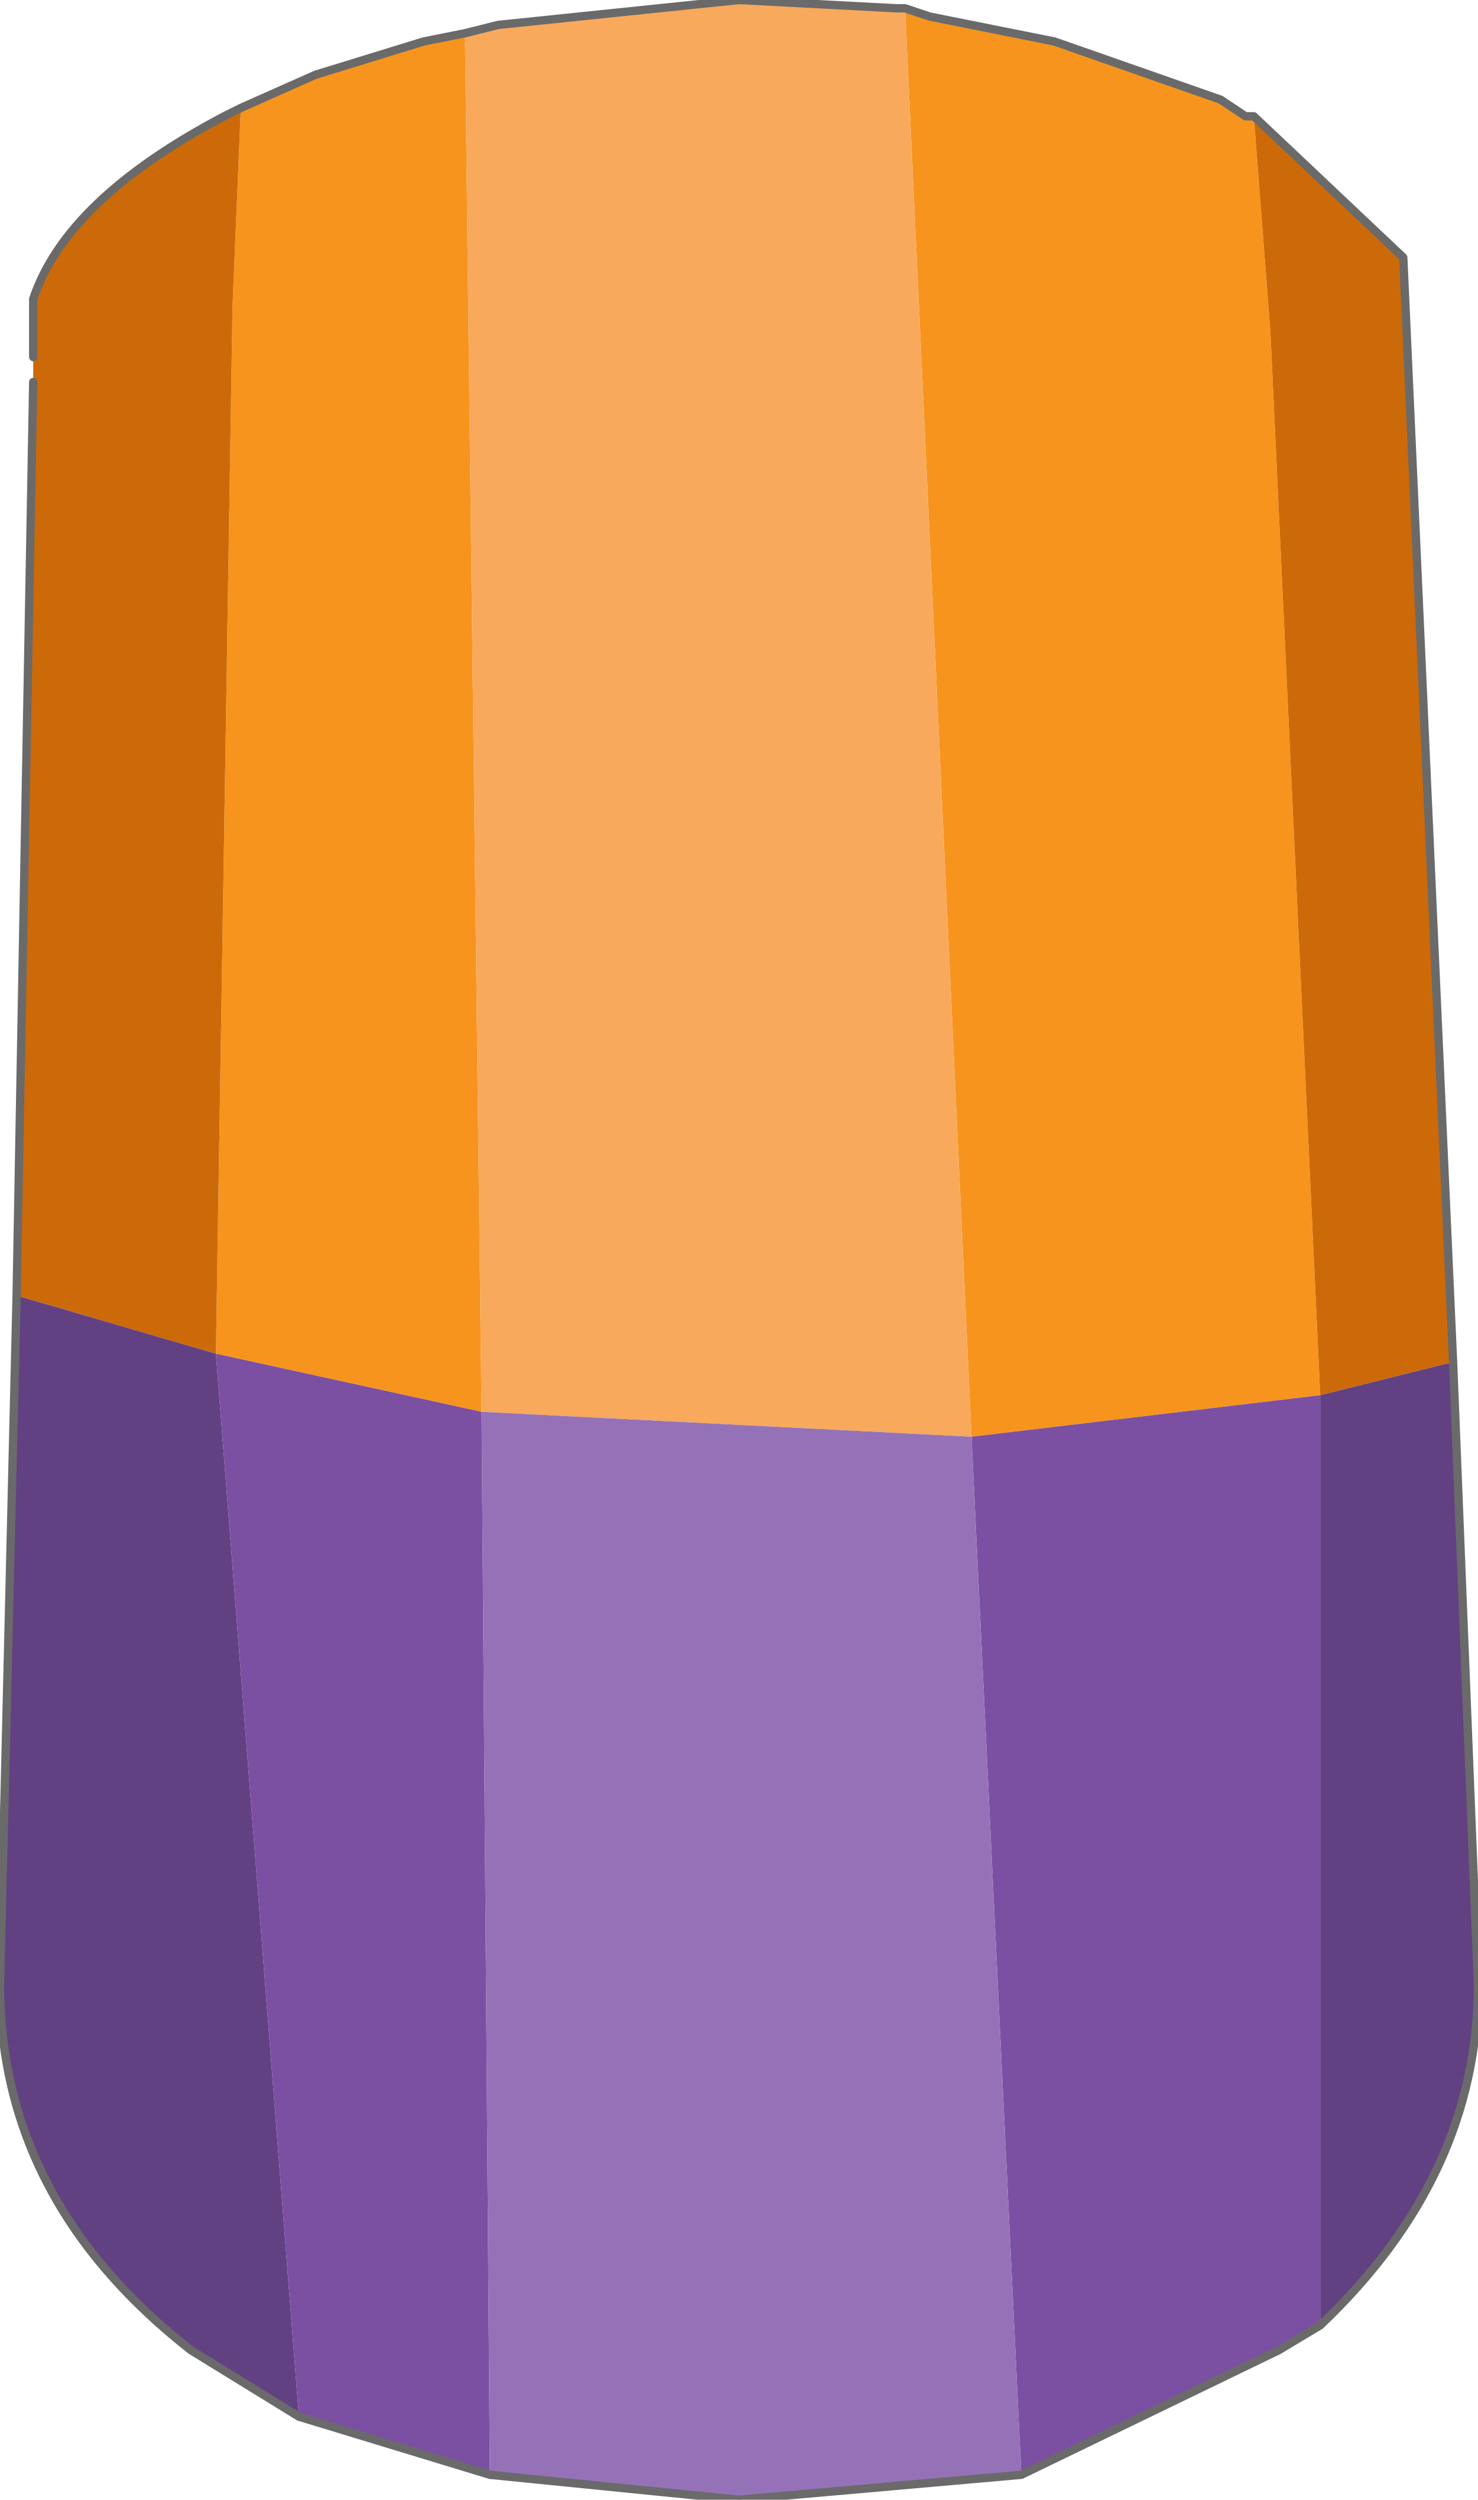
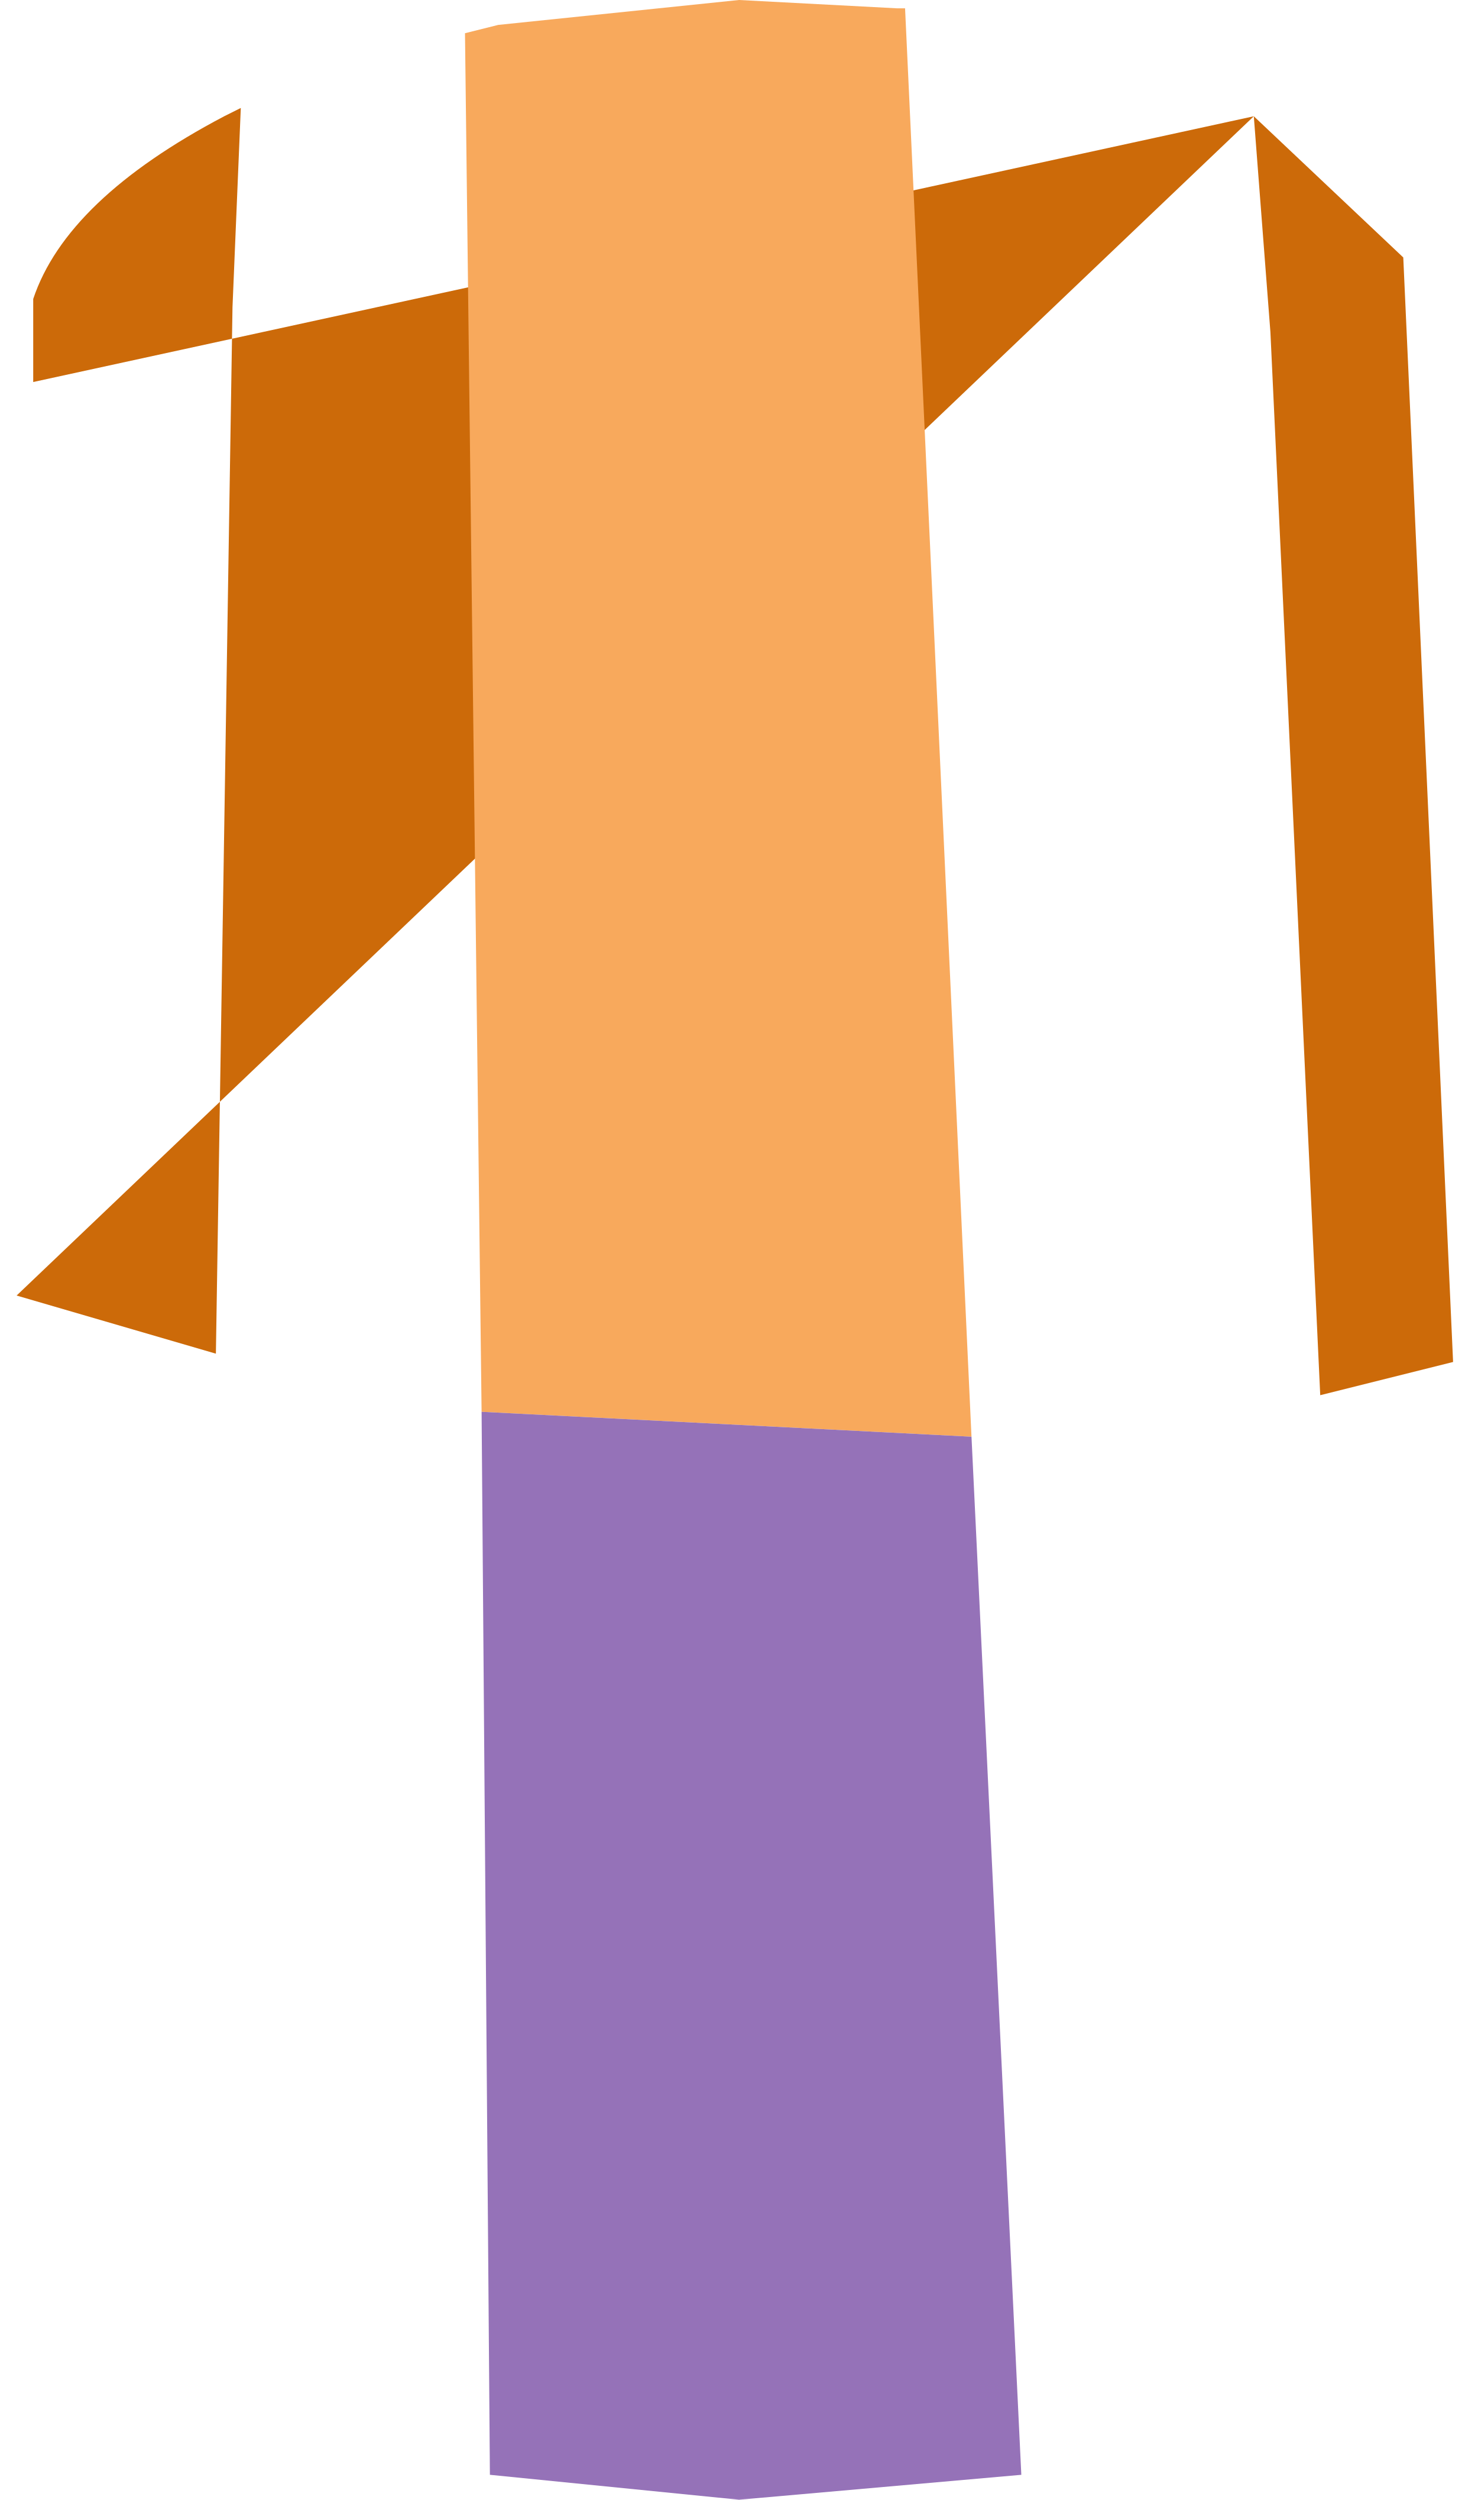
<svg xmlns="http://www.w3.org/2000/svg" height="15.05px" width="8.9px">
  <g transform="matrix(1.0, 0.0, 0.0, 1.0, 4.35, 5.55)">
-     <path d="M3.2 -4.85 L3.3 -3.55 3.6 2.85 1.5 3.1 1.1 -5.5 1.25 -5.45 2.0 -5.3 3.0 -4.95 3.15 -4.85 3.2 -4.85 M-2.9 -4.9 L-2.45 -5.1 -1.8 -5.3 -1.55 -5.35 -1.45 2.95 -3.05 2.6 -2.95 -3.7 -2.9 -4.9" fill="#f7941d" fill-rule="evenodd" stroke="none" />
-     <path d="M3.2 -4.85 L4.1 -4.0 4.4 2.65 3.6 2.85 3.3 -3.55 3.2 -4.85 M-4.25 2.25 L-4.15 -3.25 -4.15 -3.4 -4.15 -3.75 Q-3.95 -4.35 -3.0 -4.85 L-2.9 -4.9 -2.95 -3.7 -3.05 2.6 -4.25 2.25" fill="#cc6a09" fill-rule="evenodd" stroke="none" />
+     <path d="M3.2 -4.85 L4.1 -4.0 4.4 2.65 3.6 2.85 3.3 -3.55 3.2 -4.85 L-4.15 -3.25 -4.15 -3.4 -4.15 -3.75 Q-3.95 -4.35 -3.0 -4.85 L-2.9 -4.9 -2.95 -3.7 -3.05 2.6 -4.25 2.25" fill="#cc6a09" fill-rule="evenodd" stroke="none" />
    <path d="M-1.55 -5.35 L-1.35 -5.4 0.1 -5.55 1.05 -5.5 1.1 -5.5 1.5 3.1 -1.45 2.95 -1.55 -5.35" fill="#f8a95c" fill-rule="evenodd" stroke="none" />
-     <path d="M3.6 2.85 L4.4 2.65 4.55 6.4 Q4.55 7.55 3.6 8.45 L3.6 2.85 M-2.55 9.0 L-3.2 8.6 Q-4.35 7.7 -4.35 6.4 L-4.25 2.25 -3.05 2.6 -2.55 9.0" fill="#624183" fill-rule="evenodd" stroke="none" />
-     <path d="M3.6 8.45 L3.35 8.6 1.8 9.35 1.5 3.1 3.6 2.85 3.6 8.45 M-1.4 9.35 L-2.55 9.0 -3.05 2.6 -1.45 2.95 -1.4 9.35" fill="#7b50a2" fill-rule="evenodd" stroke="none" />
    <path d="M1.8 9.35 L0.1 9.5 -1.4 9.35 -1.45 2.95 1.5 3.1 1.8 9.35" fill="#9572b8" fill-rule="evenodd" stroke="none" />
-     <path d="M4.4 2.65 L4.1 -4.0 3.2 -4.85 3.15 -4.85 3.0 -4.95 2.0 -5.3 1.25 -5.45 1.1 -5.5 1.05 -5.5 0.1 -5.55 -1.35 -5.4 -1.55 -5.35 -1.8 -5.3 -2.45 -5.1 -2.9 -4.9 -3.0 -4.85 Q-3.95 -4.35 -4.15 -3.75 L-4.15 -3.4 M4.4 2.65 L4.55 6.4 Q4.55 7.55 3.6 8.45 L3.35 8.6 1.8 9.35 0.1 9.5 -1.4 9.35 -2.55 9.0 -3.2 8.6 Q-4.35 7.7 -4.35 6.4 L-4.25 2.25 -4.15 -3.25" fill="none" stroke="#6a6a6a" stroke-linecap="round" stroke-linejoin="round" stroke-width="0.05" />
  </g>
</svg>